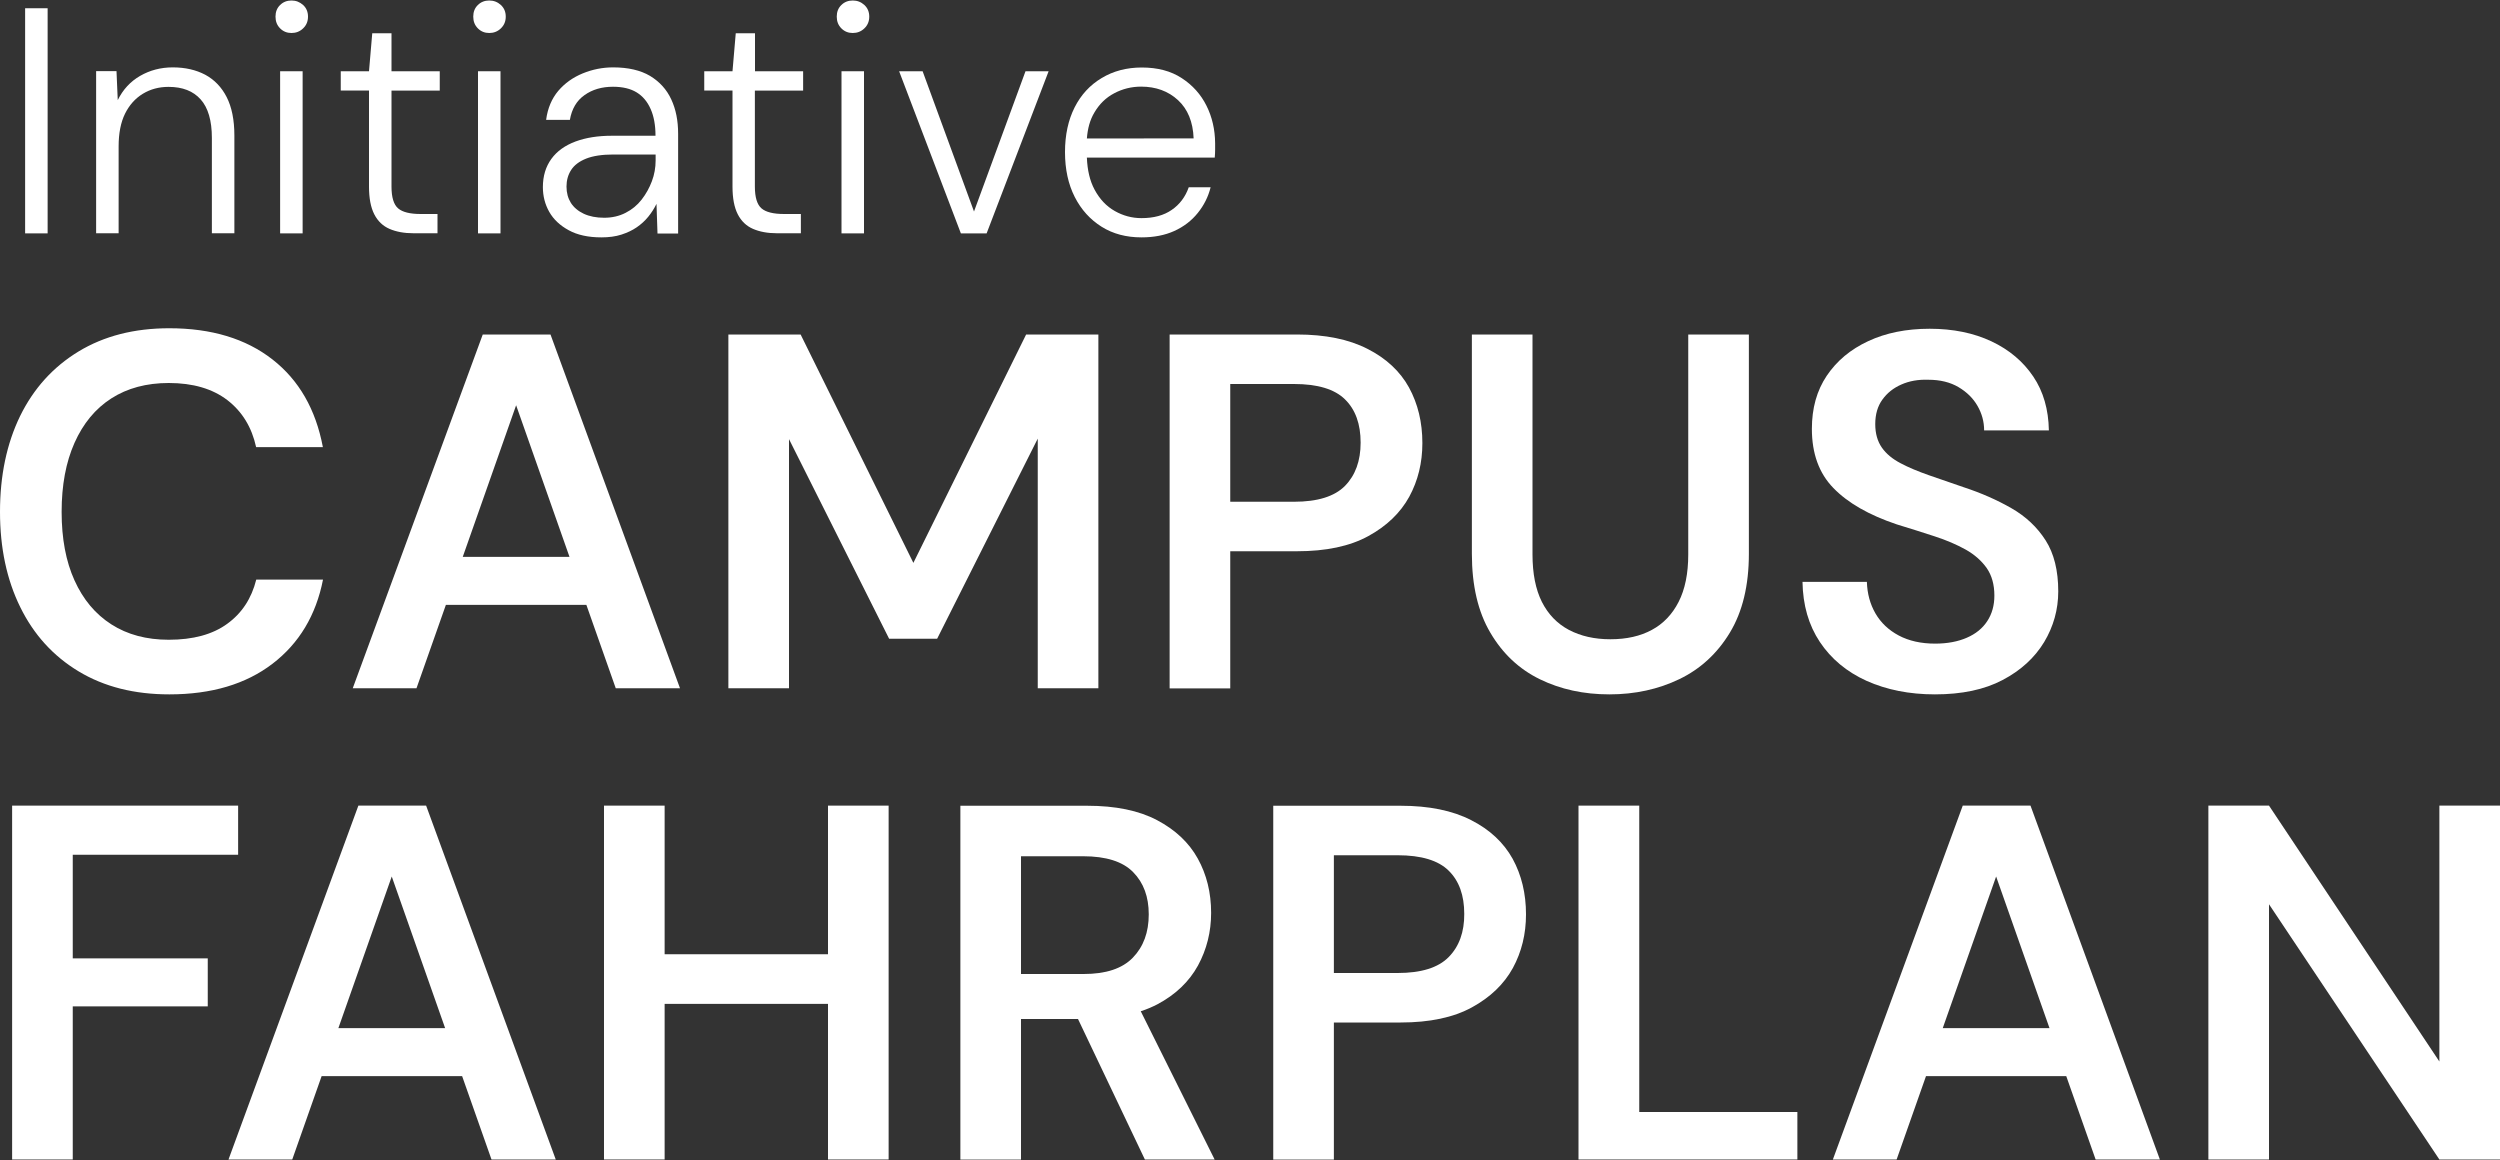
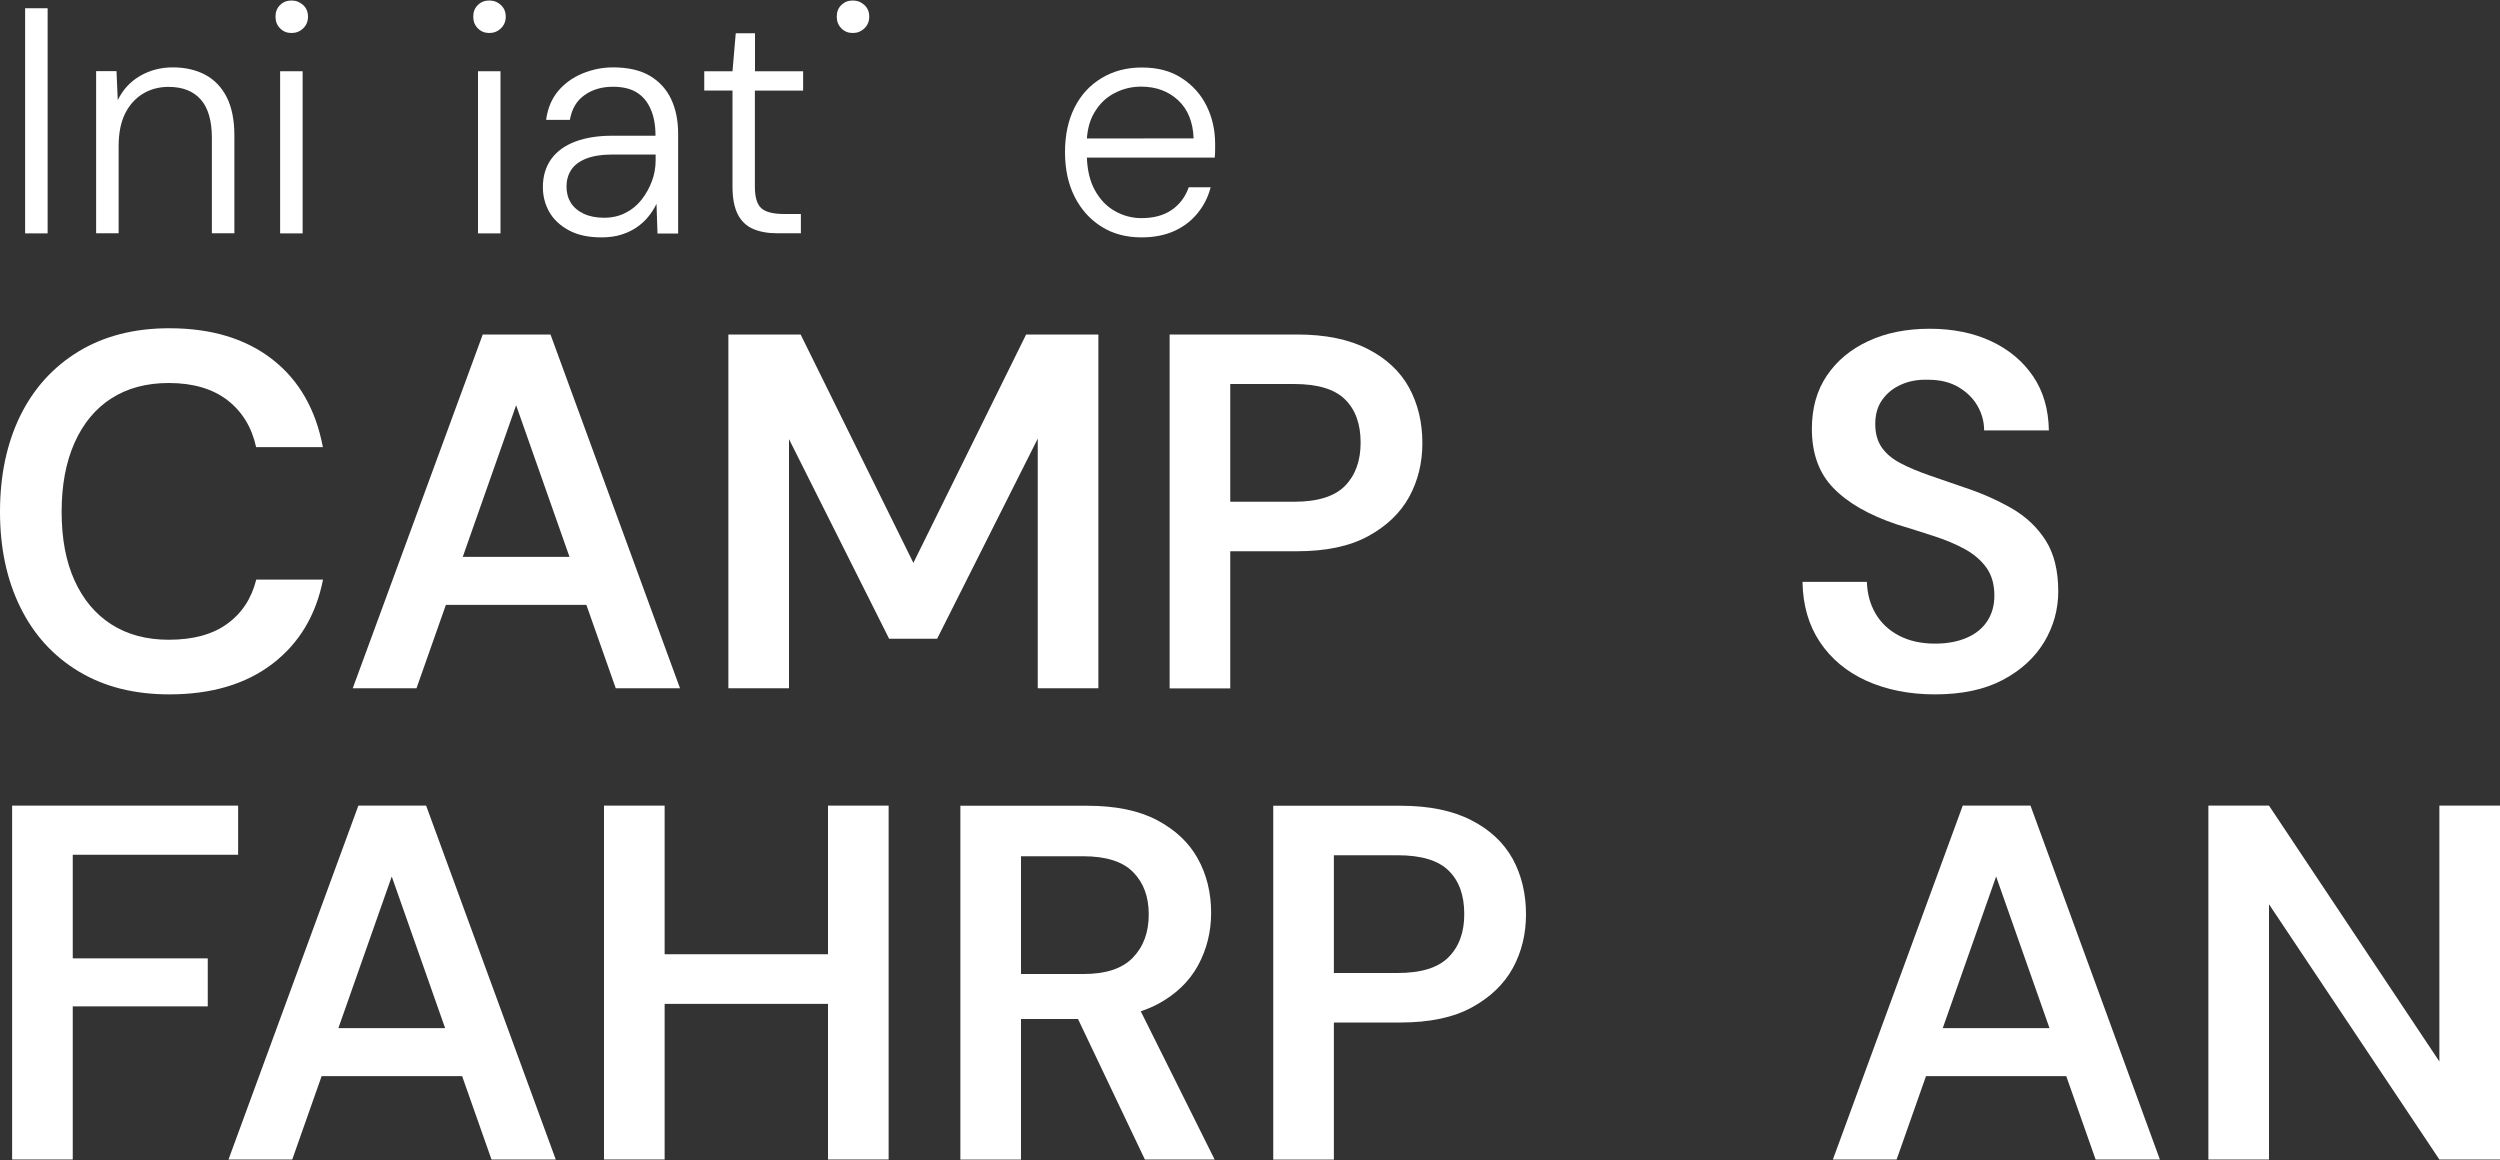
<svg xmlns="http://www.w3.org/2000/svg" version="1.1" id="Ebene_1" x="0px" y="0px" viewBox="0 0 2000 928" style="enable-background:new 0 0 2000 928;" xml:space="preserve">
  <rect x="0" y="0" width="2000" height="928" fill="#333333" stroke="none" />
  <style type="text/css">
	.st0{fill:#FFFFFF;}
</style>
  <g>
    <g>
      <path class="st0" d="M62.9,537.1c20.4,12.3,44.5,18.4,72.6,18.4c33.7,0,61.2-8.2,82.5-24.5s34.8-38.8,40.4-67.3H205    c-3.8,15.1-11.5,26.9-23.3,35.4c-11.7,8.5-27.3,12.7-46.7,12.7c-17.8,0-33.1-4.1-45.9-12.3c-12.8-8.2-22.6-19.9-29.5-35.2    c-6.9-15.2-10.3-33.5-10.3-54.8s3.4-39.7,10.3-55.2s16.7-27.4,29.5-35.6s28.1-12.3,45.9-12.3c19.4,0,35,4.6,46.9,13.7    c11.9,9.2,19.5,21.7,23,37.6h53.4c-5.7-30.2-19.1-53.6-40.4-70.2c-21.3-16.6-48.8-24.9-82.5-24.9c-28,0-52.2,6.2-72.6,18.6    s-35.9,29.6-46.7,51.6C5.4,354.8,0,380.4,0,409.5c0,28.8,5.4,54.3,16.2,76.2C27,507.7,42.5,524.8,62.9,537.1z" />
      <path class="st0" d="M356.7,483.9h112.4l23.5,66.7H544l-103.6-283h-54.2l-104,283h51L356.7,483.9z M412.9,324.2l42.7,121.3h-85.4    L412.9,324.2z" />
      <polygon class="st0" points="830.2,550.6 878.7,550.6 878.7,267.6 820.9,267.6 730.7,450.3 640.5,267.6 582.7,267.6 582.7,550.6     631.2,550.6 631.2,351.3 711.3,511 749.7,511 830.2,350.9   " />
      <path class="st0" d="M1094.6,428.9c14.8-8.1,25.7-18.6,32.8-31.5c7-12.9,10.5-27.2,10.5-42.9c0-16.7-3.6-31.5-10.7-44.5    c-7.1-12.9-18.2-23.3-33.2-30.9c-15-7.7-33.8-11.5-56.4-11.5H935.7v283.1h48.5V441h53.4C1060.8,441,1079.8,437,1094.6,428.9z     M984.2,401.4v-94.2h51c18.9,0,32.5,4.1,40.8,12.3c8.4,8.2,12.5,19.8,12.5,34.6c0,14.6-4.2,26.1-12.5,34.6    c-8.4,8.5-22,12.7-40.8,12.7L984.2,401.4L984.2,401.4z" />
-       <path class="st0" d="M1343.5,543.3c16.8-8.1,30.3-20.5,40.4-37.2s15.2-37.7,15.2-63.1V267.6h-48.5v175.9c0,15.4-2.6,28-7.7,38    s-12.3,17.5-21.4,22.4c-9.2,5-20.2,7.5-33.2,7.5c-12.7,0-23.7-2.5-33.2-7.5c-9.4-5-16.6-12.5-21.6-22.4c-5-10-7.5-22.6-7.5-38    V267.6h-48.5v175.5c0,25.3,4.9,46.4,14.8,63.1c9.8,16.7,23,29.1,39.6,37.2c16.6,8.1,35.1,12.1,55.6,12.1    C1308,555.5,1326.7,551.4,1343.5,543.3z" />
      <path class="st0" d="M1547.9,555.5c21.6,0,39.6-3.8,54.2-11.5s25.6-17.8,33.2-30.3c7.5-12.5,11.3-26.1,11.3-40.6    c0-16.7-3.4-30.3-10.1-40.8s-15.8-19.1-27.3-25.7s-24.2-12.2-38.2-16.8c-10.2-3.5-19.6-6.7-28.1-9.7s-16-6.1-22.4-9.5    c-6.5-3.4-11.5-7.5-15-12.5s-5.3-11.3-5.3-18.8c0-7.8,1.9-14.4,5.7-19.6c3.8-5.3,8.8-9.3,15.2-12.1c6.3-2.8,13.5-4.1,21.6-3.8    c9.4,0,17.5,2,24.1,5.9s11.7,8.9,15.2,15s5.3,12.6,5.3,19.6h51.8c-0.3-16.7-4.4-31.1-12.5-43.1s-19.2-21.4-33.4-28.1    c-14.2-6.7-30.7-10.1-49.5-10.1c-18.6,0-35,3.3-49.1,9.9c-14.2,6.6-25.2,15.8-33.2,27.7c-8,11.9-11.9,26-11.9,42.5    c0,19.7,5.7,35.5,17.2,47.3c11.5,11.9,28.4,21.6,50.7,29.1c10.5,3.2,20.6,6.4,30.1,9.5c9.6,3.1,17.9,6.7,25.1,10.7    c7.1,4,12.7,9,16.8,14.8c4,5.8,6.1,13.1,6.1,22c0,7.8-1.9,14.6-5.7,20.4c-3.8,5.8-9.2,10.2-16.4,13.3c-7.1,3.1-15.6,4.7-25.3,4.7    c-11.3,0-21-2.2-29.1-6.5s-14.3-10.2-18.6-17.6c-4.3-7.4-6.6-15.8-6.9-25.3H1442c0.3,18.6,4.9,34.6,13.9,48.1s21.5,23.9,37.4,31.1    C1509.2,551.8,1527.4,555.5,1547.9,555.5z" />
      <polygon class="st0" points="58.2,683.8 190.5,683.8 190.5,644.5 9.7,644.5 9.7,927.6 58.2,927.6 58.2,805.1 166.2,805.1     166.2,766.7 58.2,766.7   " />
      <path class="st0" d="M286.7,644.5L182.8,927.6h51l23.5-66.7h112.4l23.5,66.7h51.4L340.9,644.5H286.7z M270.7,822.5l42.7-121.3    l42.7,121.3H270.7z" />
      <polygon class="st0" points="662.4,763.4 531.7,763.4 531.7,644.5 483.2,644.5 483.2,927.6 531.7,927.6 531.7,803.1 662.4,803.1     662.4,927.6 710.9,927.6 710.9,644.5 662.4,644.5   " />
      <path class="st0" d="M925.8,803.5c14.7-7.8,25.5-18.2,32.6-31.1c7-12.9,10.5-27,10.5-42.1c0-16.2-3.6-30.7-10.7-43.5    c-7.1-12.8-18-23-32.6-30.7s-33.2-11.5-55.8-11.5H768.3v283.1h48.5V815.2h45.6l53.5,112.4h55.8L912.6,809    C917.3,807.5,921.7,805.6,925.8,803.5z M816.8,685h49.7c18.3,0,31.7,4.2,40,12.7c8.4,8.5,12.5,19.8,12.5,33.8    c0,14.3-4.2,25.8-12.7,34.6s-21.6,13.1-39.4,13.1h-50.1V685z" />
      <path class="st0" d="M1176.9,656.1c-15-7.7-33.8-11.5-56.4-11.5h-101.9v283.1h48.5V818h53.4c23.2,0,42.2-4,57-12.1    s25.7-18.6,32.8-31.5c7-12.9,10.5-27.2,10.5-42.9c0-16.7-3.6-31.5-10.7-44.5C1202.9,674.1,1191.9,663.7,1176.9,656.1z     M1158.9,765.7c-8.4,8.5-22,12.7-40.8,12.7h-51v-94.2h51c18.9,0,32.5,4.1,40.8,12.3c8.4,8.2,12.5,19.8,12.5,34.6    C1171.5,745.6,1167.3,757.2,1158.9,765.7z" />
-       <polygon class="st0" points="1311.4,644.5 1262.8,644.5 1262.8,927.6 1437.9,927.6 1437.9,889.6 1311.4,889.6   " />
      <path class="st0" d="M1570.2,644.5l-103.9,283.1h51l23.5-66.7H1653l23.5,66.7h51.4l-103.5-283.1H1570.2z M1554.2,822.5l42.7-121.3    l42.7,121.3H1554.2z" />
      <polygon class="st0" points="1951.5,644.5 1951.5,849.2 1815.2,644.5 1766.7,644.5 1766.7,927.6 1815.2,927.6 1815.2,723.4     1951.5,927.6 2000,927.6 2000,644.5   " />
    </g>
    <g>
      <rect x="20.1" y="6.6" class="st0" width="18" height="180.1" />
      <path class="st0" d="M164.2,59.8c-7.4-3.9-16-5.9-26-5.9c-9.6,0-18.3,2.3-26.1,6.8s-13.8,11-17.9,19.4l-1-23.2H76.9v129.7h18    v-69.5c0-10.5,1.7-19.2,5.1-26.1s8.2-12.3,14.3-16c6.1-3.7,12.9-5.5,20.5-5.5c11.2,0,19.7,3.3,25.7,10s9,17,9,30.9v76.2h18v-78.2    c0-12.5-2.1-22.8-6.2-30.8C177.3,69.8,171.6,63.8,164.2,59.8z" />
      <path class="st0" d="M233.2,0.4c-3.6,0-6.7,1.2-9.1,3.6c-2.5,2.4-3.7,5.5-3.7,9.3s1.2,6.9,3.7,9.4s5.5,3.7,9.1,3.7    s6.7-1.2,9.3-3.7s3.9-5.6,3.9-9.4s-1.3-6.9-3.9-9.3C239.8,1.6,236.8,0.4,233.2,0.4z" />
      <rect x="224.1" y="57" class="st0" width="18" height="129.7" />
-       <path class="st0" d="M313.2,26.6h-15.4L295.2,57h-22.6v15.4h22.6v76.9c0,9.3,1.4,16.6,4.2,22.1c2.8,5.5,6.9,9.4,12.2,11.7    c5.3,2.3,11.7,3.5,19,3.5H350v-15.4h-13.4c-8.6,0-14.6-1.5-18.1-4.5s-5.3-8.8-5.3-17.4V72.5h38.6V57h-38.6V26.6z" />
      <path class="st0" d="M391.4,0.4c-3.6,0-6.7,1.2-9.1,3.6c-2.5,2.4-3.7,5.5-3.7,9.3s1.2,6.9,3.7,9.4s5.5,3.7,9.1,3.7    s6.7-1.2,9.3-3.7c2.6-2.5,3.9-5.6,3.9-9.4s-1.3-6.9-3.9-9.3C398.1,1.6,395,0.4,391.4,0.4z" />
      <rect x="382.4" y="57" class="st0" width="18" height="129.7" />
      <path class="st0" d="M520,60.7c-7.6-4.5-17.5-6.8-29.5-6.8c-8.4,0-16.5,1.6-24.3,4.8s-14.3,7.8-19.6,14    c-5.2,6.2-8.5,13.9-9.7,23.2h19c1.5-8.7,5.4-15.4,11.7-19.8c6.3-4.5,13.9-6.7,22.8-6.7c7.7,0,14,1.5,18.9,4.5    c4.9,3,8.6,7.4,11.2,13.3c2.6,5.8,3.9,13,3.9,21.4h-35c-11,0-20.6,1.5-29,4.6c-8.3,3.1-14.8,7.7-19.3,13.9s-6.8,13.7-6.8,22.6    c0,7.2,1.7,13.8,5.1,19.8s8.6,10.9,15.6,14.7c6.9,3.8,15.7,5.7,26.1,5.7c6,0,11.3-0.7,16-2.2c4.6-1.5,8.7-3.4,12.2-5.8    c3.5-2.4,6.6-5.2,9.3-8.5s4.8-6.7,6.6-10.3l0.8,23.7h16.5V107c0-10.5-1.8-19.6-5.5-27.5C533.3,71.5,527.6,65.3,520,60.7z     M524.5,128.3c0,5.8-1,11.4-3,16.7s-4.7,10.2-8.2,14.7s-7.8,8-12.9,10.6s-10.8,3.9-17.1,3.9c-6.3,0-11.8-1.1-16.3-3.2    c-4.5-2.1-8-5.1-10.3-8.7c-2.3-3.7-3.5-8-3.5-13s1.2-9.4,3.7-13.3c2.5-3.9,6.5-6.9,12-9.1c5.5-2.2,12.8-3.3,21.9-3.3h33.7V128.3z" />
-       <path class="st0" d="M604,26.6h-15.4L586,57h-22.6v15.4H586v76.9c0,9.3,1.4,16.6,4.2,22.1s6.9,9.4,12.2,11.7s11.7,3.5,19,3.5h19.3    v-15.4h-13.4c-8.6,0-14.6-1.5-18.1-4.5s-5.3-8.8-5.3-17.4V72.5h38.6V57H604V26.6z" />
-       <rect x="673.2" y="57" class="st0" width="18" height="129.7" />
+       <path class="st0" d="M604,26.6h-15.4L586,57h-22.6v15.4H586v76.9c0,9.3,1.4,16.6,4.2,22.1s6.9,9.4,12.2,11.7s11.7,3.5,19,3.5h19.3    v-15.4h-13.4c-8.6,0-14.6-1.5-18.1-4.5s-5.3-8.8-5.3-17.4V72.5h38.6V57H604V26.6" />
      <path class="st0" d="M682.2,0.4c-3.6,0-6.7,1.2-9.1,3.6c-2.5,2.4-3.7,5.5-3.7,9.3s1.2,6.9,3.7,9.4s5.5,3.7,9.1,3.7    s6.7-1.2,9.3-3.7s3.9-5.6,3.9-9.4s-1.3-6.9-3.9-9.3C688.9,1.6,685.8,0.4,682.2,0.4z" />
-       <polygon class="st0" points="779.2,169.2 738.1,57 719.3,57 768.7,186.7 789.3,186.7 838.9,57 820.4,57   " />
      <path class="st0" d="M965.2,84.6c-4.5-9.1-11.2-16.5-19.8-22.1c-8.7-5.7-19.3-8.5-32-8.5c-12,0-22.7,2.8-32,8.4    c-9.4,5.6-16.6,13.4-21.7,23.5c-5.1,10.1-7.7,22-7.7,35.8c0,13.7,2.6,25.7,7.8,35.9c5.2,10.2,12.4,18.1,21.5,23.8    s19.7,8.5,31.9,8.5c9.9,0,18.7-1.7,26.2-5.1c7.5-3.4,13.8-8.2,18.8-14.4s8.4-13,10.3-20.6H951c-2.7,7.7-7.3,13.8-13.6,18.1    c-6.3,4.4-14.4,6.6-24.2,6.6c-7.6,0-14.7-1.9-21.4-5.7s-12.1-9.5-16.2-17.2c-3.7-6.9-5.7-15.4-6.1-25.5h102.3    c0.2-2.4,0.3-4.5,0.3-6.3s0-3.6,0-5.3C972,103.6,969.7,93.6,965.2,84.6z M869.5,110.8c0.6-8,2.5-14.9,5.9-20.6    c4-6.9,9.3-12.1,16-15.6c6.6-3.5,13.8-5.3,21.5-5.3c11.8,0,21.7,3.6,29.5,10.8c7.8,7.2,12,17.4,12.5,30.6L869.5,110.8L869.5,110.8    z" />
    </g>
  </g>
</svg>